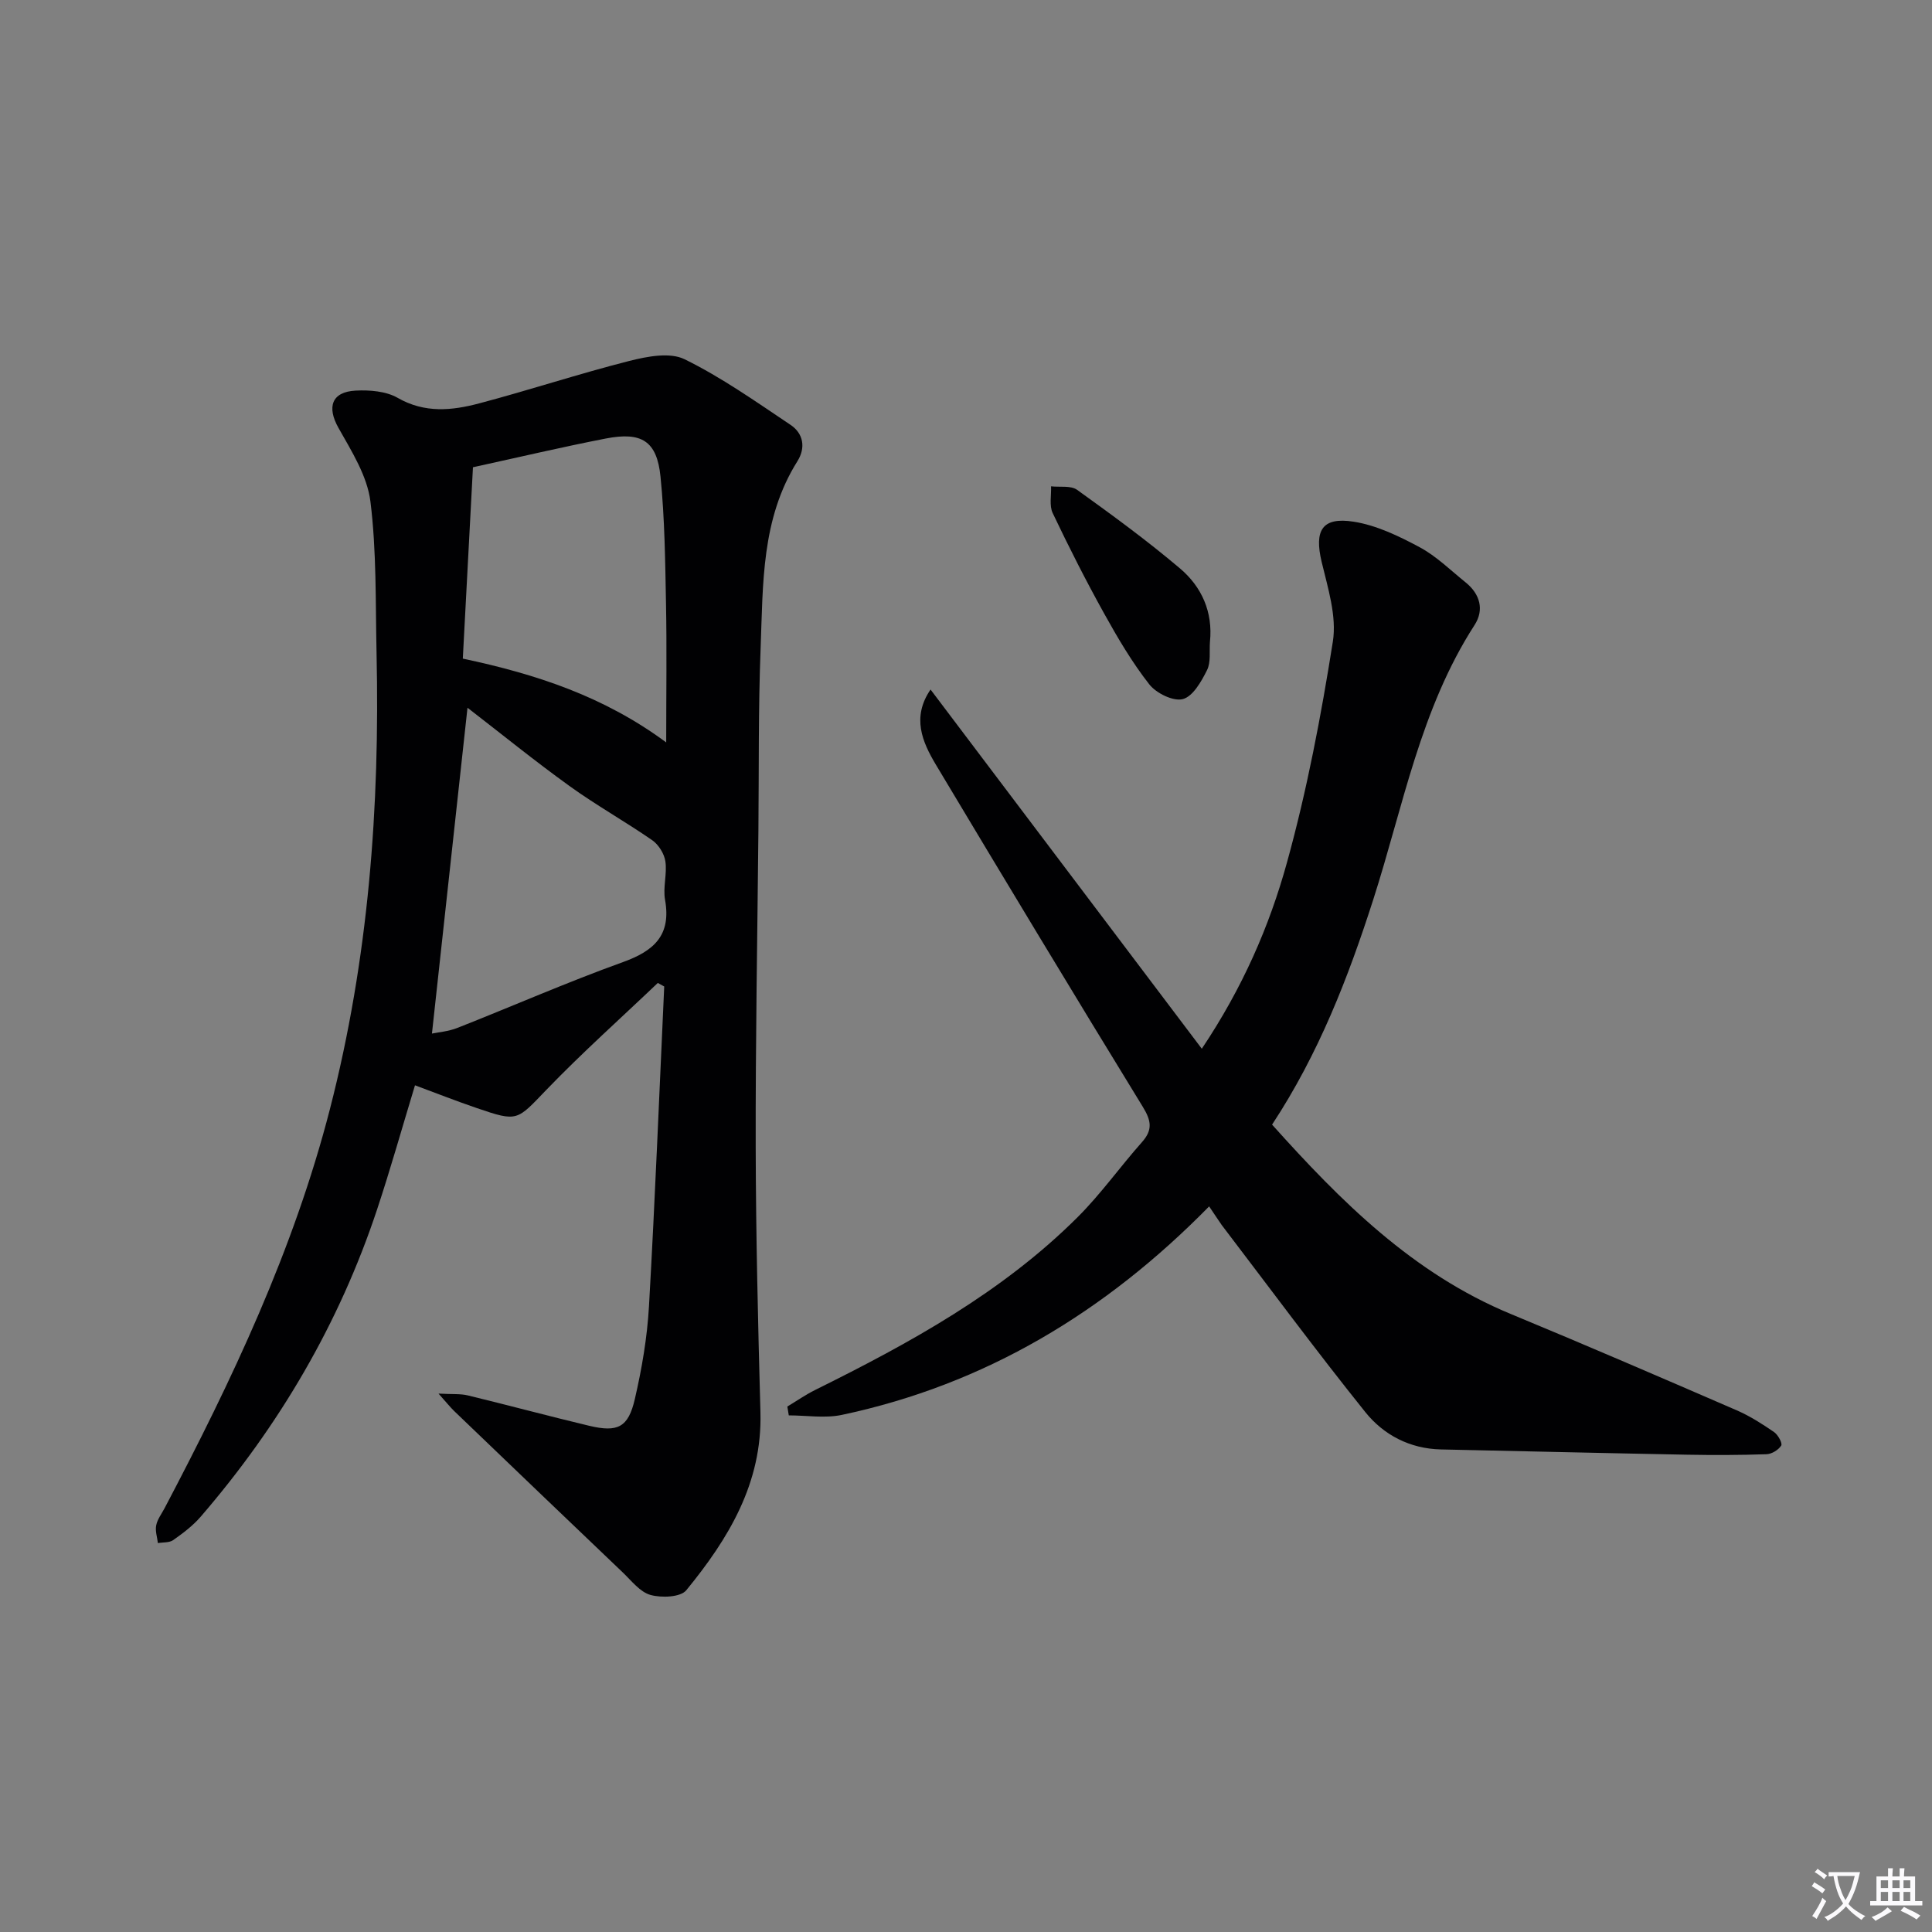
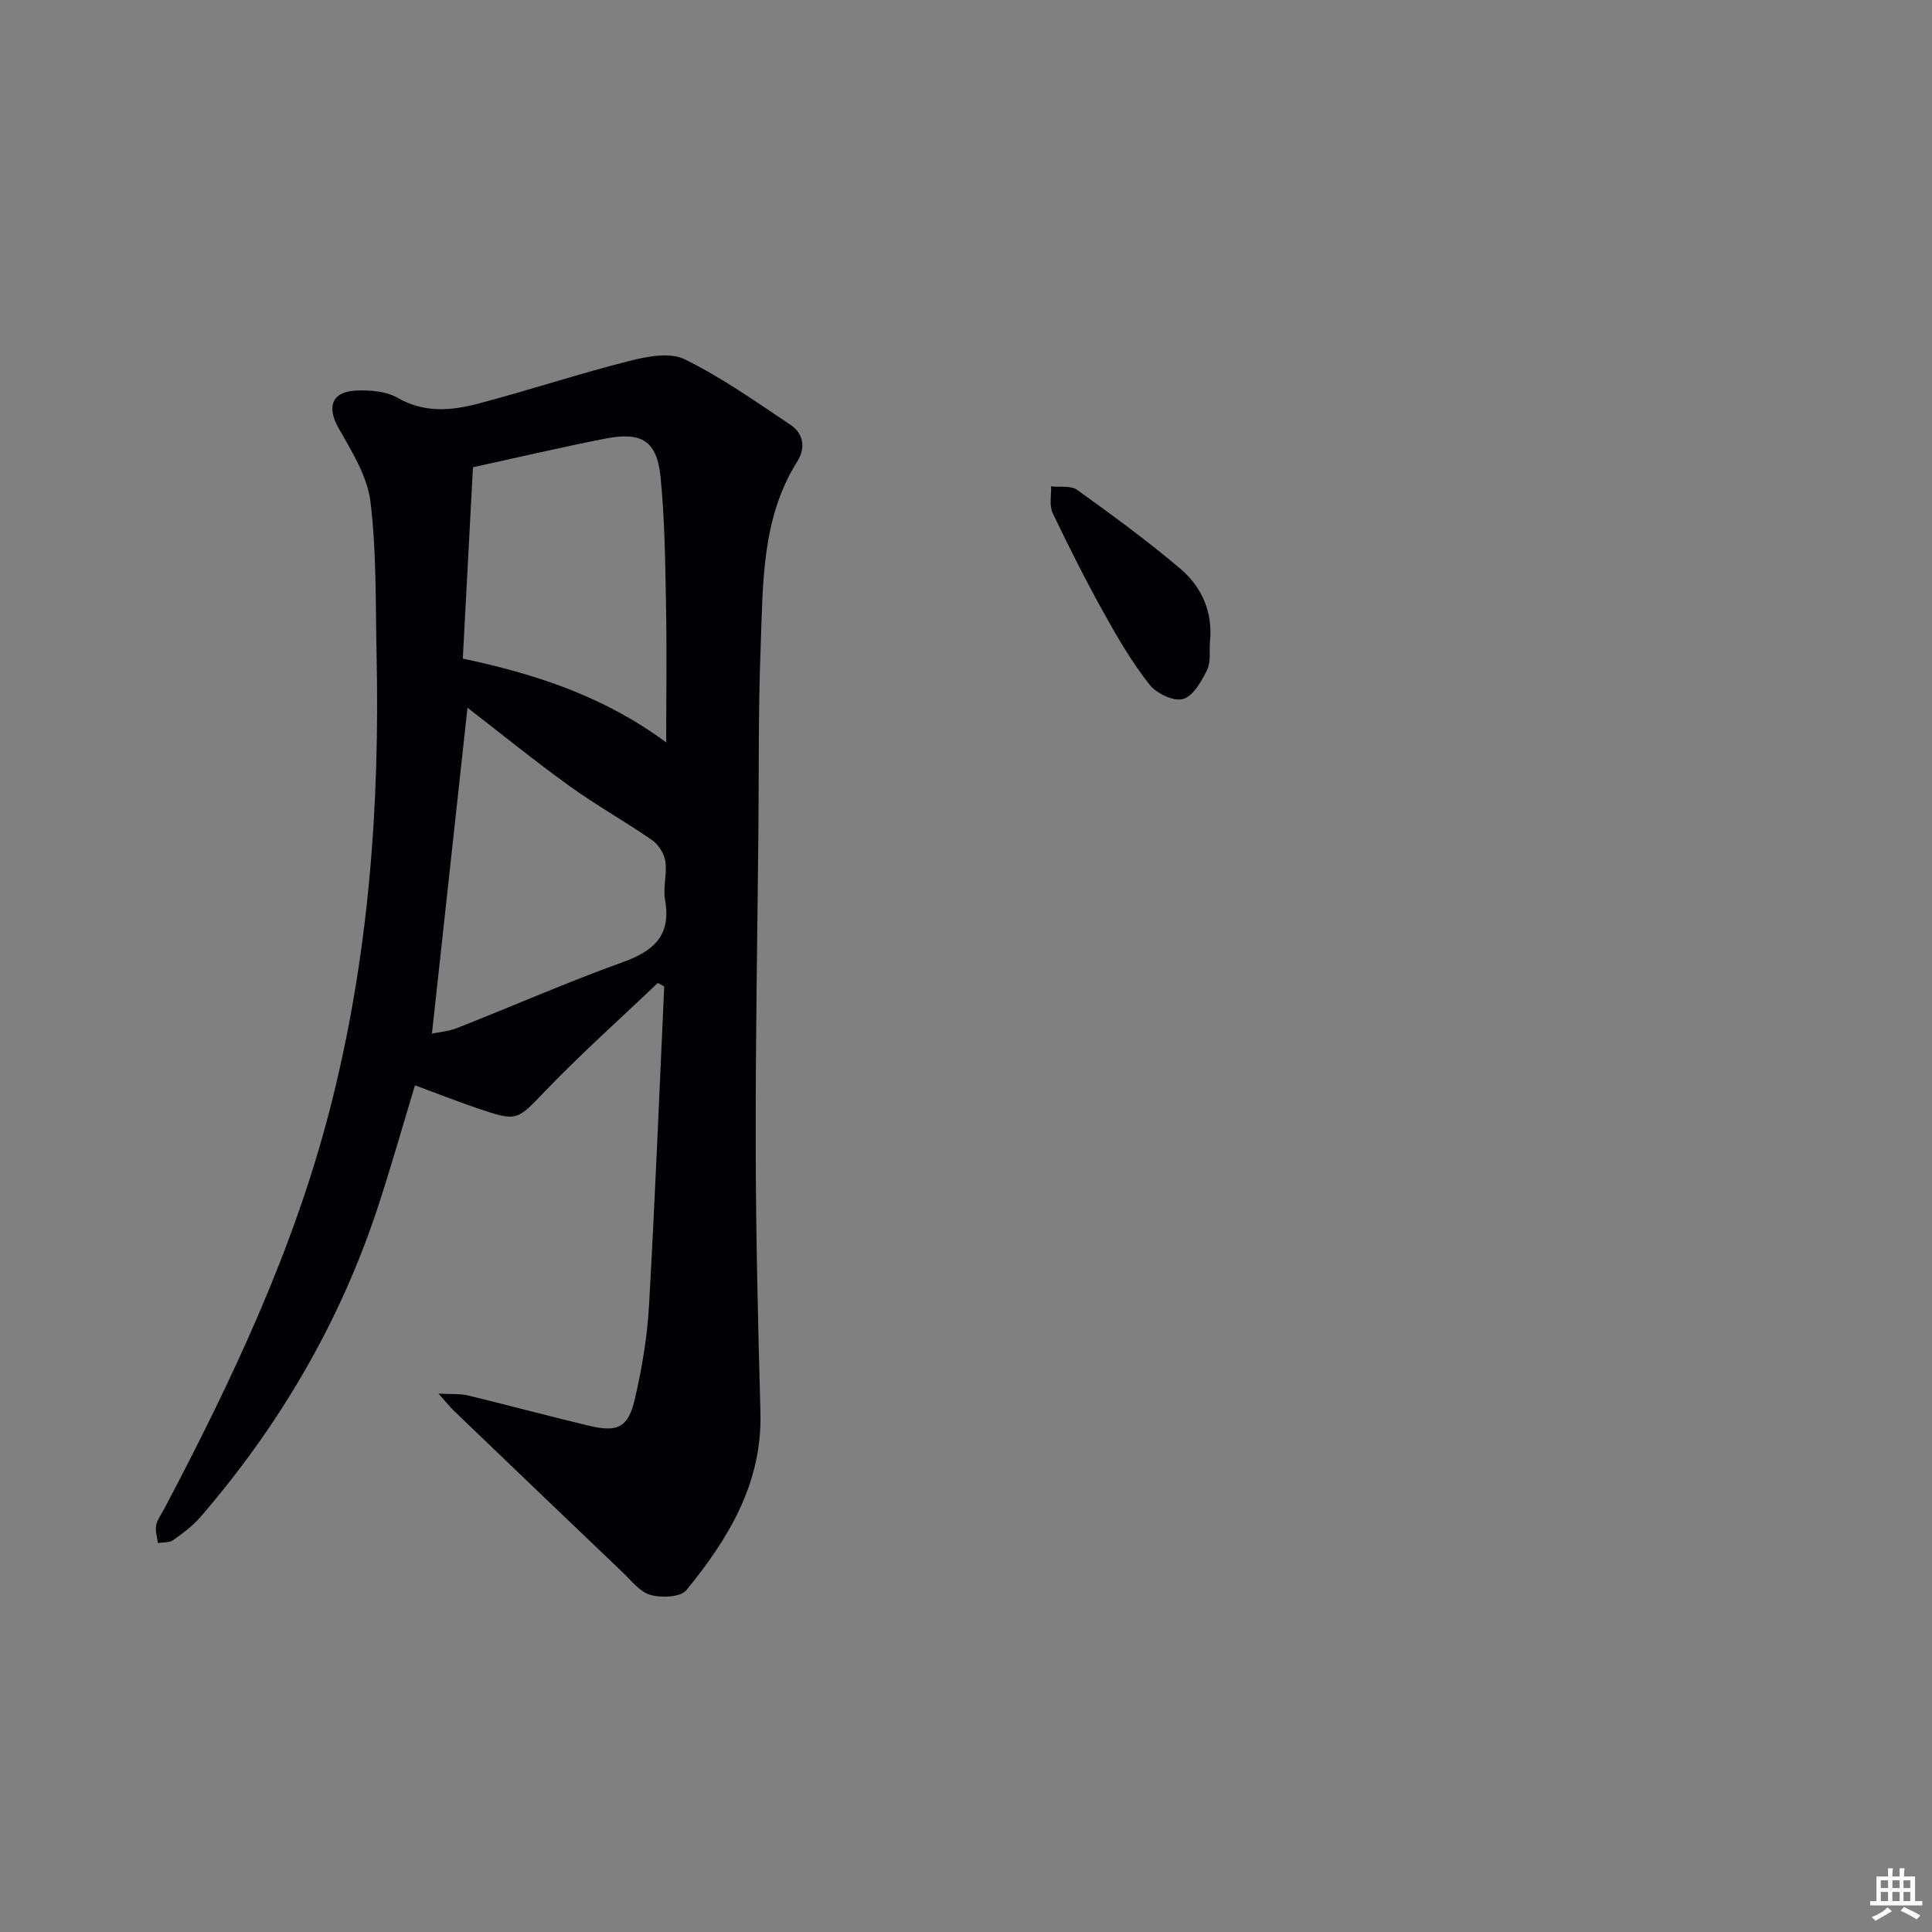
<svg xmlns="http://www.w3.org/2000/svg" enable-background="new 0 0 400 400" viewBox="0 0 400 400">
  <rect x="0" y="0" width="400" height="400" fill="#808080" stroke="none" />
-   <path d="m377.9 391.2c-.2.3-.4.5-.6.8-.7-.6-1.4-1-2.2-1.5.2-.3.4-.5.5-.8.6.4 1.4.8 2.3 1.5zm-1.8 6.1c-.2-.2-.5-.4-.9-.6.4-.6.8-1.2 1.2-1.9s.7-1.3.9-1.9c.3.3.5.5.8.7-.7 1.3-1.4 2.6-2 3.7zm2.2-9c-.3.3-.5.5-.6.8-.6-.6-1.3-1.1-2-1.5.3-.3.5-.5.6-.7.6.5 1.3.9 2 1.4zm.3.2v-.9h2 4.5c-.3 1.3-.6 2.5-1 3.6s-.9 2.1-1.4 3c.4.5 1 1 1.6 1.4s1.2.8 1.9 1.1c-.3.2-.5.4-.8.8-.4-.3-1-.7-1.6-1.2s-1.2-1.1-1.6-1.6c-.5.6-1.1 1.1-1.7 1.6s-1.4.9-2.1 1.4c-.1-.3-.3-.5-.7-.8.6-.2 1.2-.5 1.9-1s1.4-1.1 2-1.8c-.5-.8-.9-1.6-1.2-2.5s-.6-2-.8-3.2c-.4.1-.7.1-1 .1zm2.5 2.7c.3 1 .7 1.7 1 2.2.3-.5.6-1.1 1-2s.6-1.9.9-3h-3.2-.4c.1.9.3 1.8.7 2.8z" fill="#fbfafc" />
  <path d="m396.5 388.5v1.5 3.6h1.5v.9c-.4 0-1 0-1.7 0h-7.9c-.5 0-.9 0-1.2 0v-.9h1.3v-3.5c0-.7 0-1.2 0-1.6h2.4c0-.8 0-1.4 0-1.7h1c0 .3-.1.8-.1 1.7h1.5c0-.8 0-1.4 0-1.7h1c0 .3-.1.9-.1 1.7zm-8.2 9.2c-.2-.3-.5-.5-.8-.8.8-.3 1.4-.6 1.9-.9s1-.7 1.4-1.1c.3.3.6.5.9.8-1.6 1-2.8 1.6-3.4 2zm2.6-6.8v-1.6h-1.5v1.6zm0 2.7v-1.9h-1.5v1.9zm2.4-2.7v-1.6h-1.5v1.6zm0 2.7v-1.9h-1.5v1.9zm.2 2 .7-.8c.4.2.9.5 1.6.8s1.3.7 1.8 1c-.3.3-.5.5-.8.8-.4-.3-1.5-1-3.3-1.8zm2-4.7v-1.6h-1.4v1.6zm0 2.7v-1.9h-1.4v1.9z" fill="#fbfafc" />
  <g fill="#010103">
    <path d="m90.79 288.53c2.85.16 4.53 0 6.09.38 8.38 2.03 16.71 4.28 25.09 6.28 5.92 1.41 8.11.36 9.47-5.55 1.45-6.27 2.55-12.71 2.92-19.13 1.26-22.08 2.14-44.18 3.16-66.27-.44-.24-.89-.48-1.33-.73-7.71 7.35-15.67 14.45-23.05 22.11-6.16 6.39-5.88 6.72-14.44 3.79-4.21-1.44-8.36-3.07-12.78-4.71-2.65 8.71-5.05 17.27-7.85 25.71-7.86 23.66-20.27 44.77-36.53 63.62-1.61 1.86-3.65 3.4-5.68 4.83-.8.57-2.1.43-3.17.62-.14-1.23-.59-2.52-.35-3.68.25-1.26 1.13-2.39 1.75-3.57 13.94-26.49 26.7-53.41 34.22-82.62 7.99-31.04 10.36-62.55 9.65-94.42-.23-10.47.02-21.03-1.27-31.38-.66-5.28-3.9-10.4-6.62-15.23-2.41-4.28-1.45-7.45 3.57-7.71 2.89-.15 6.28.12 8.69 1.5 5.6 3.22 11.24 2.64 16.86 1.15 10.41-2.75 20.66-6.14 31.1-8.79 3.67-.93 8.38-1.85 11.43-.36 7.69 3.77 14.79 8.8 21.95 13.59 2.66 1.78 3.19 4.72 1.42 7.54-7.49 11.91-7.1 25.39-7.61 38.62-.49 12.64-.34 25.31-.46 37.97-.21 21.81-.61 43.61-.56 65.42.04 18.3.48 36.6.98 54.9.4 14.64-6.61 26.16-15.35 36.83-1.19 1.46-5.12 1.61-7.4.98-2.18-.6-3.94-2.93-5.74-4.65-11.68-11.13-23.32-22.3-34.96-33.47-.79-.77-1.49-1.66-3.2-3.57zm47.14-134.82c0-10.17.14-19.44-.04-28.69-.17-8.79-.26-17.62-1.14-26.35-.75-7.37-3.9-9.32-11.32-7.88-8.91 1.73-17.75 3.82-27.51 5.95-.69 13.01-1.39 26.2-2.1 39.62 15.21 3.22 29.25 7.83 42.11 17.35zm-48.5 60.28c1.27-.27 3.39-.43 5.29-1.18 11.44-4.51 22.71-9.46 34.26-13.62 6.47-2.33 10.02-5.58 8.71-12.9-.46-2.56.45-5.36.07-7.95-.23-1.58-1.4-3.46-2.72-4.38-5.6-3.88-11.58-7.22-17.1-11.2-7.25-5.22-14.2-10.87-21.15-16.23-2.45 22.39-4.88 44.71-7.36 67.46z" />
-     <path d="m250.34 249.77c-21.5 21.9-46.38 36.88-76.05 43.17-3.51.74-7.31.1-10.98.1-.1-.61-.2-1.22-.3-1.83 1.91-1.15 3.75-2.43 5.73-3.42 19.6-9.71 38.72-20.18 54.38-35.8 4.81-4.8 8.78-10.42 13.31-15.52 2.26-2.54 1.93-4.44.19-7.29-14.43-23.53-28.68-47.17-42.85-70.85-2.83-4.74-5.04-9.82-1.11-15.57 18.7 24.76 37.23 49.3 56.16 74.37 8.47-12.66 13.99-25.36 17.64-38.58 4.14-14.97 7.06-30.34 9.49-45.7.84-5.27-1.03-11.11-2.32-16.53-1.54-6.47.05-9.34 6.63-8.31 4.73.74 9.38 2.99 13.67 5.29 3.47 1.86 6.39 4.77 9.5 7.27 3.01 2.42 3.9 5.69 1.86 8.84-11.22 17.39-14.79 37.57-20.96 56.8-5.2 16.21-11.31 31.97-20.96 46.63 14.23 15.86 29.15 30.83 49.45 39.22 15.66 6.48 31.22 13.2 46.77 19.94 2.72 1.18 5.27 2.82 7.72 4.5.81.56 1.77 2.32 1.47 2.79-.57.9-1.96 1.76-3.05 1.79-5.49.19-10.98.2-16.47.1-16.97-.32-33.95-.73-50.92-1.09-6.43-.14-11.86-2.99-15.66-7.72-10.19-12.7-19.88-25.81-29.75-38.76-.77-1.08-1.47-2.21-2.59-3.84z" />
+     <path d="m250.34 249.77z" />
    <path d="m250.51 132.86c-.16 1.99.22 4.24-.61 5.89-1.17 2.35-2.92 5.44-5.01 5.99-1.97.52-5.5-1.21-6.94-3.05-3.56-4.54-6.53-9.59-9.34-14.65-3.78-6.81-7.31-13.77-10.66-20.81-.74-1.55-.26-3.68-.34-5.54 1.82.21 4.1-.21 5.4.73 7.26 5.22 14.5 10.51 21.31 16.28 4.48 3.8 6.82 9 6.19 15.16z" />
  </g>
</svg>